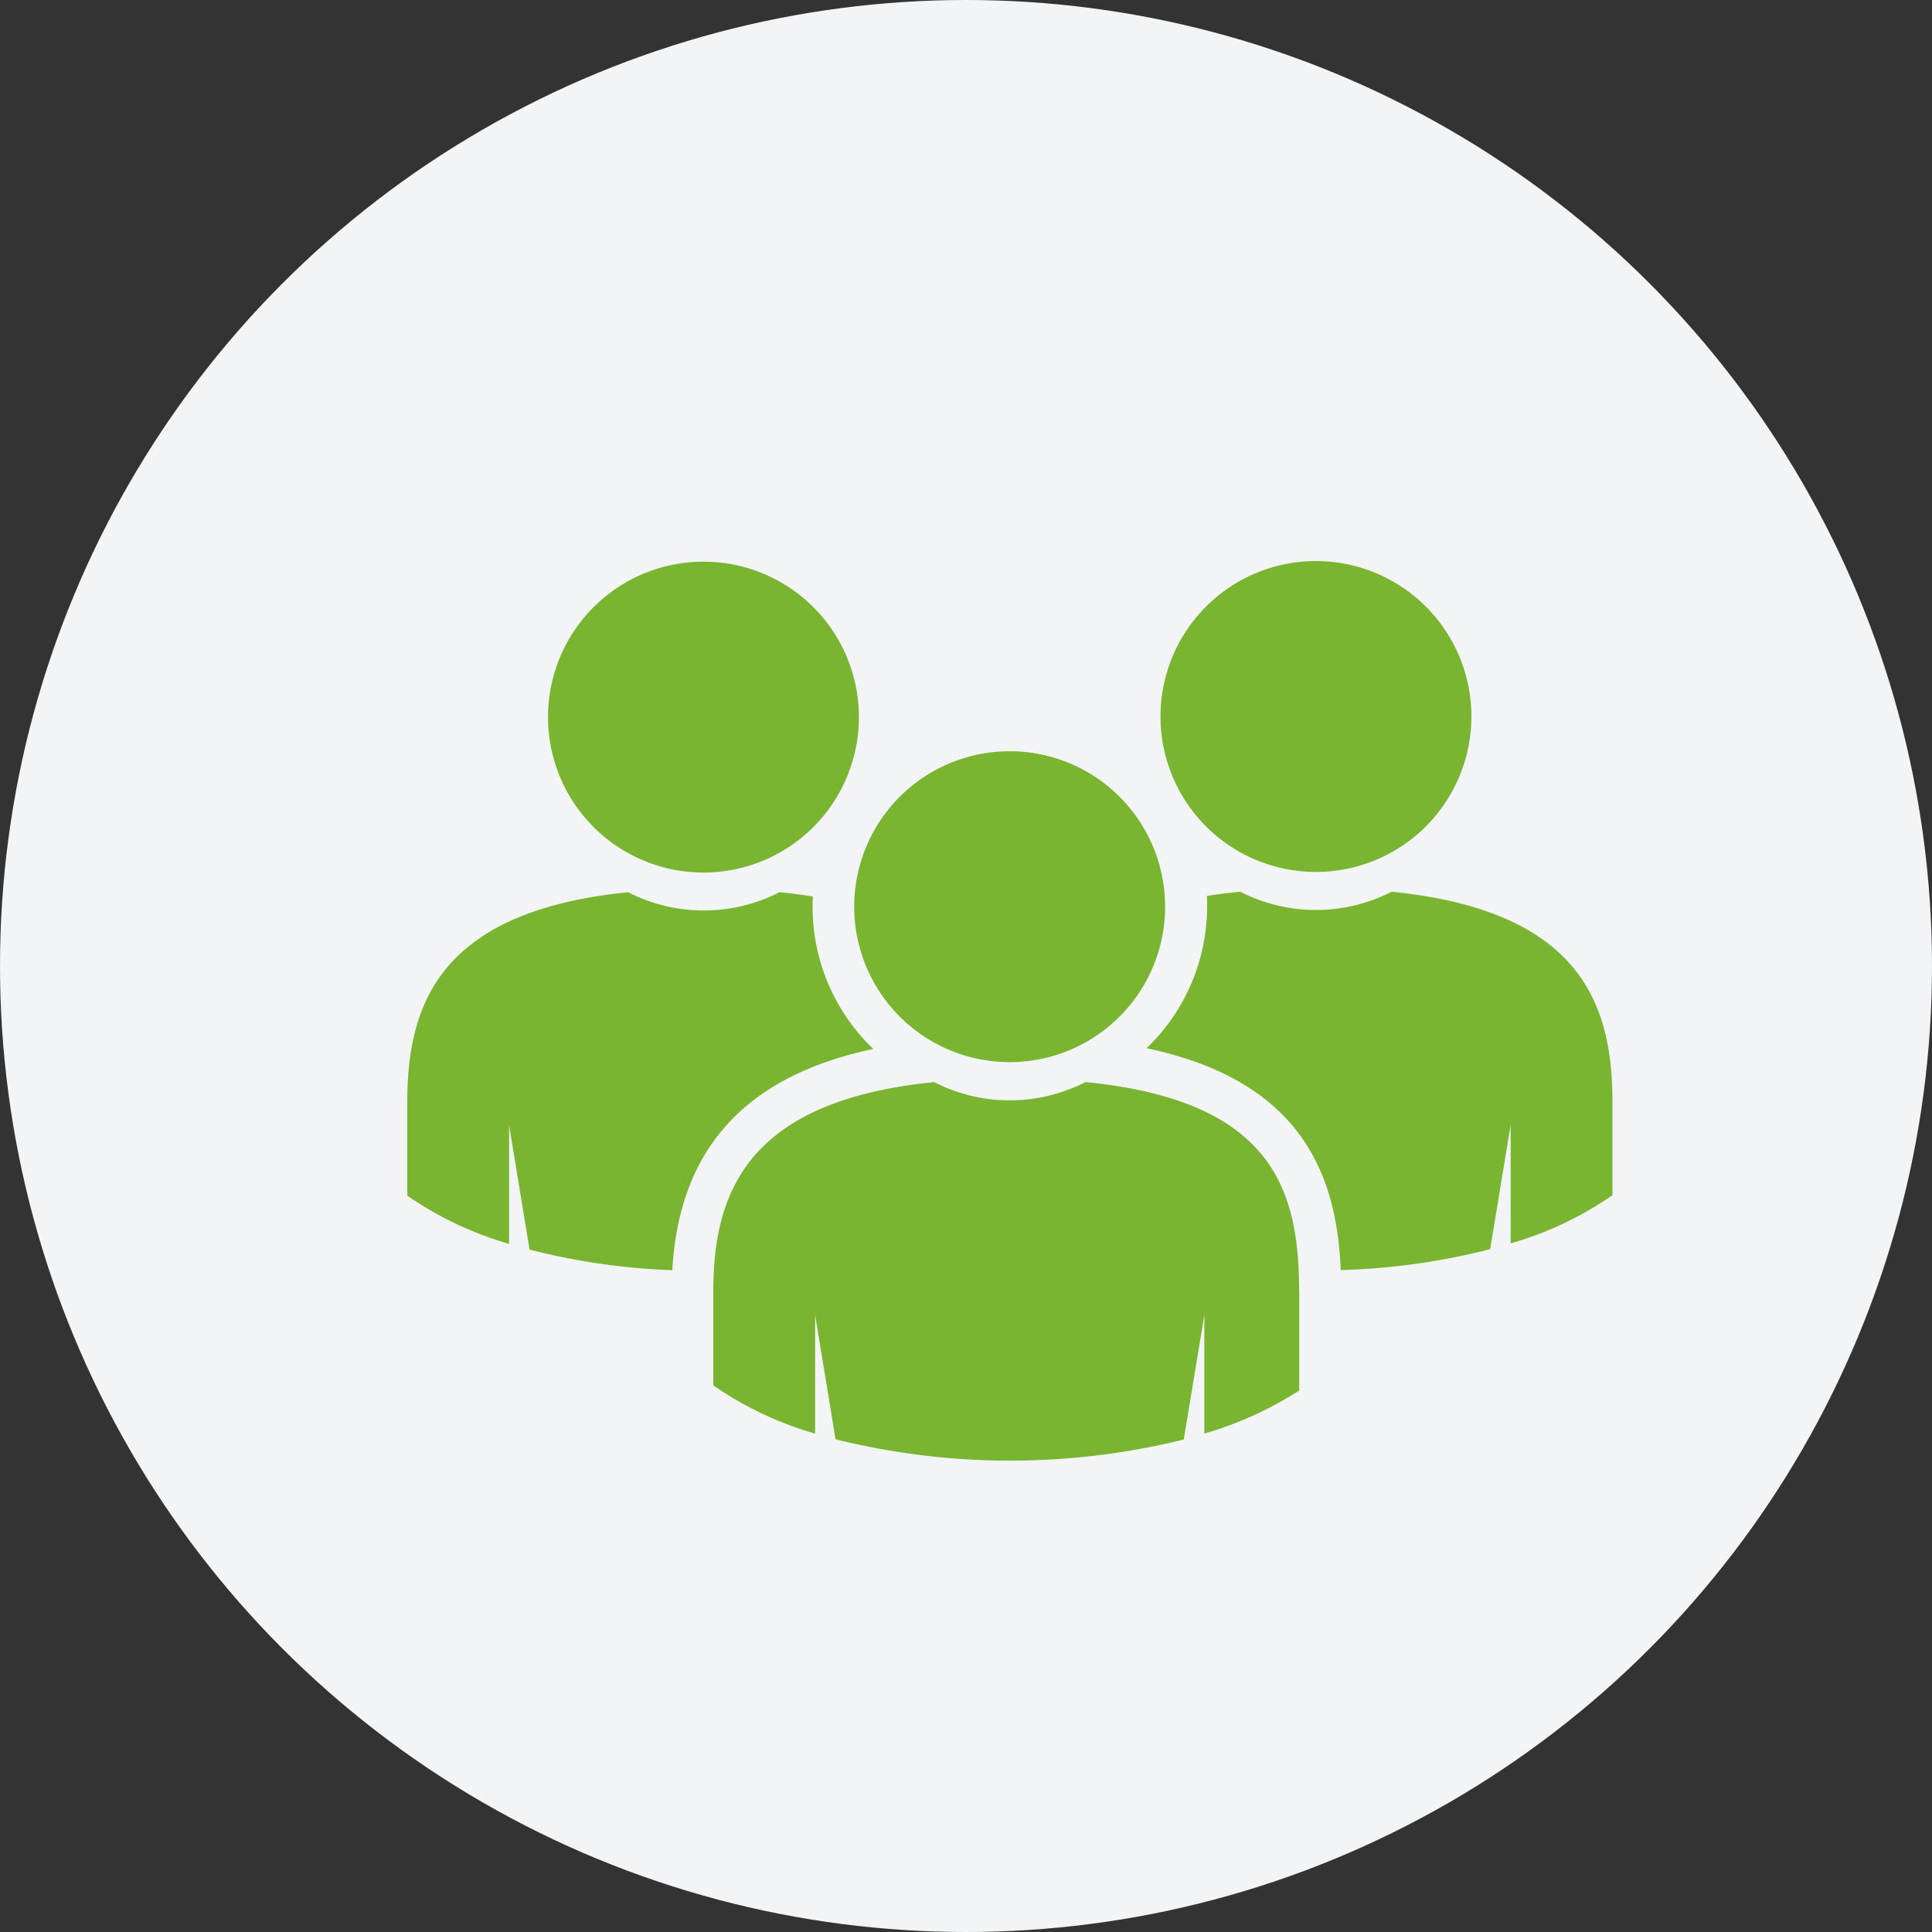
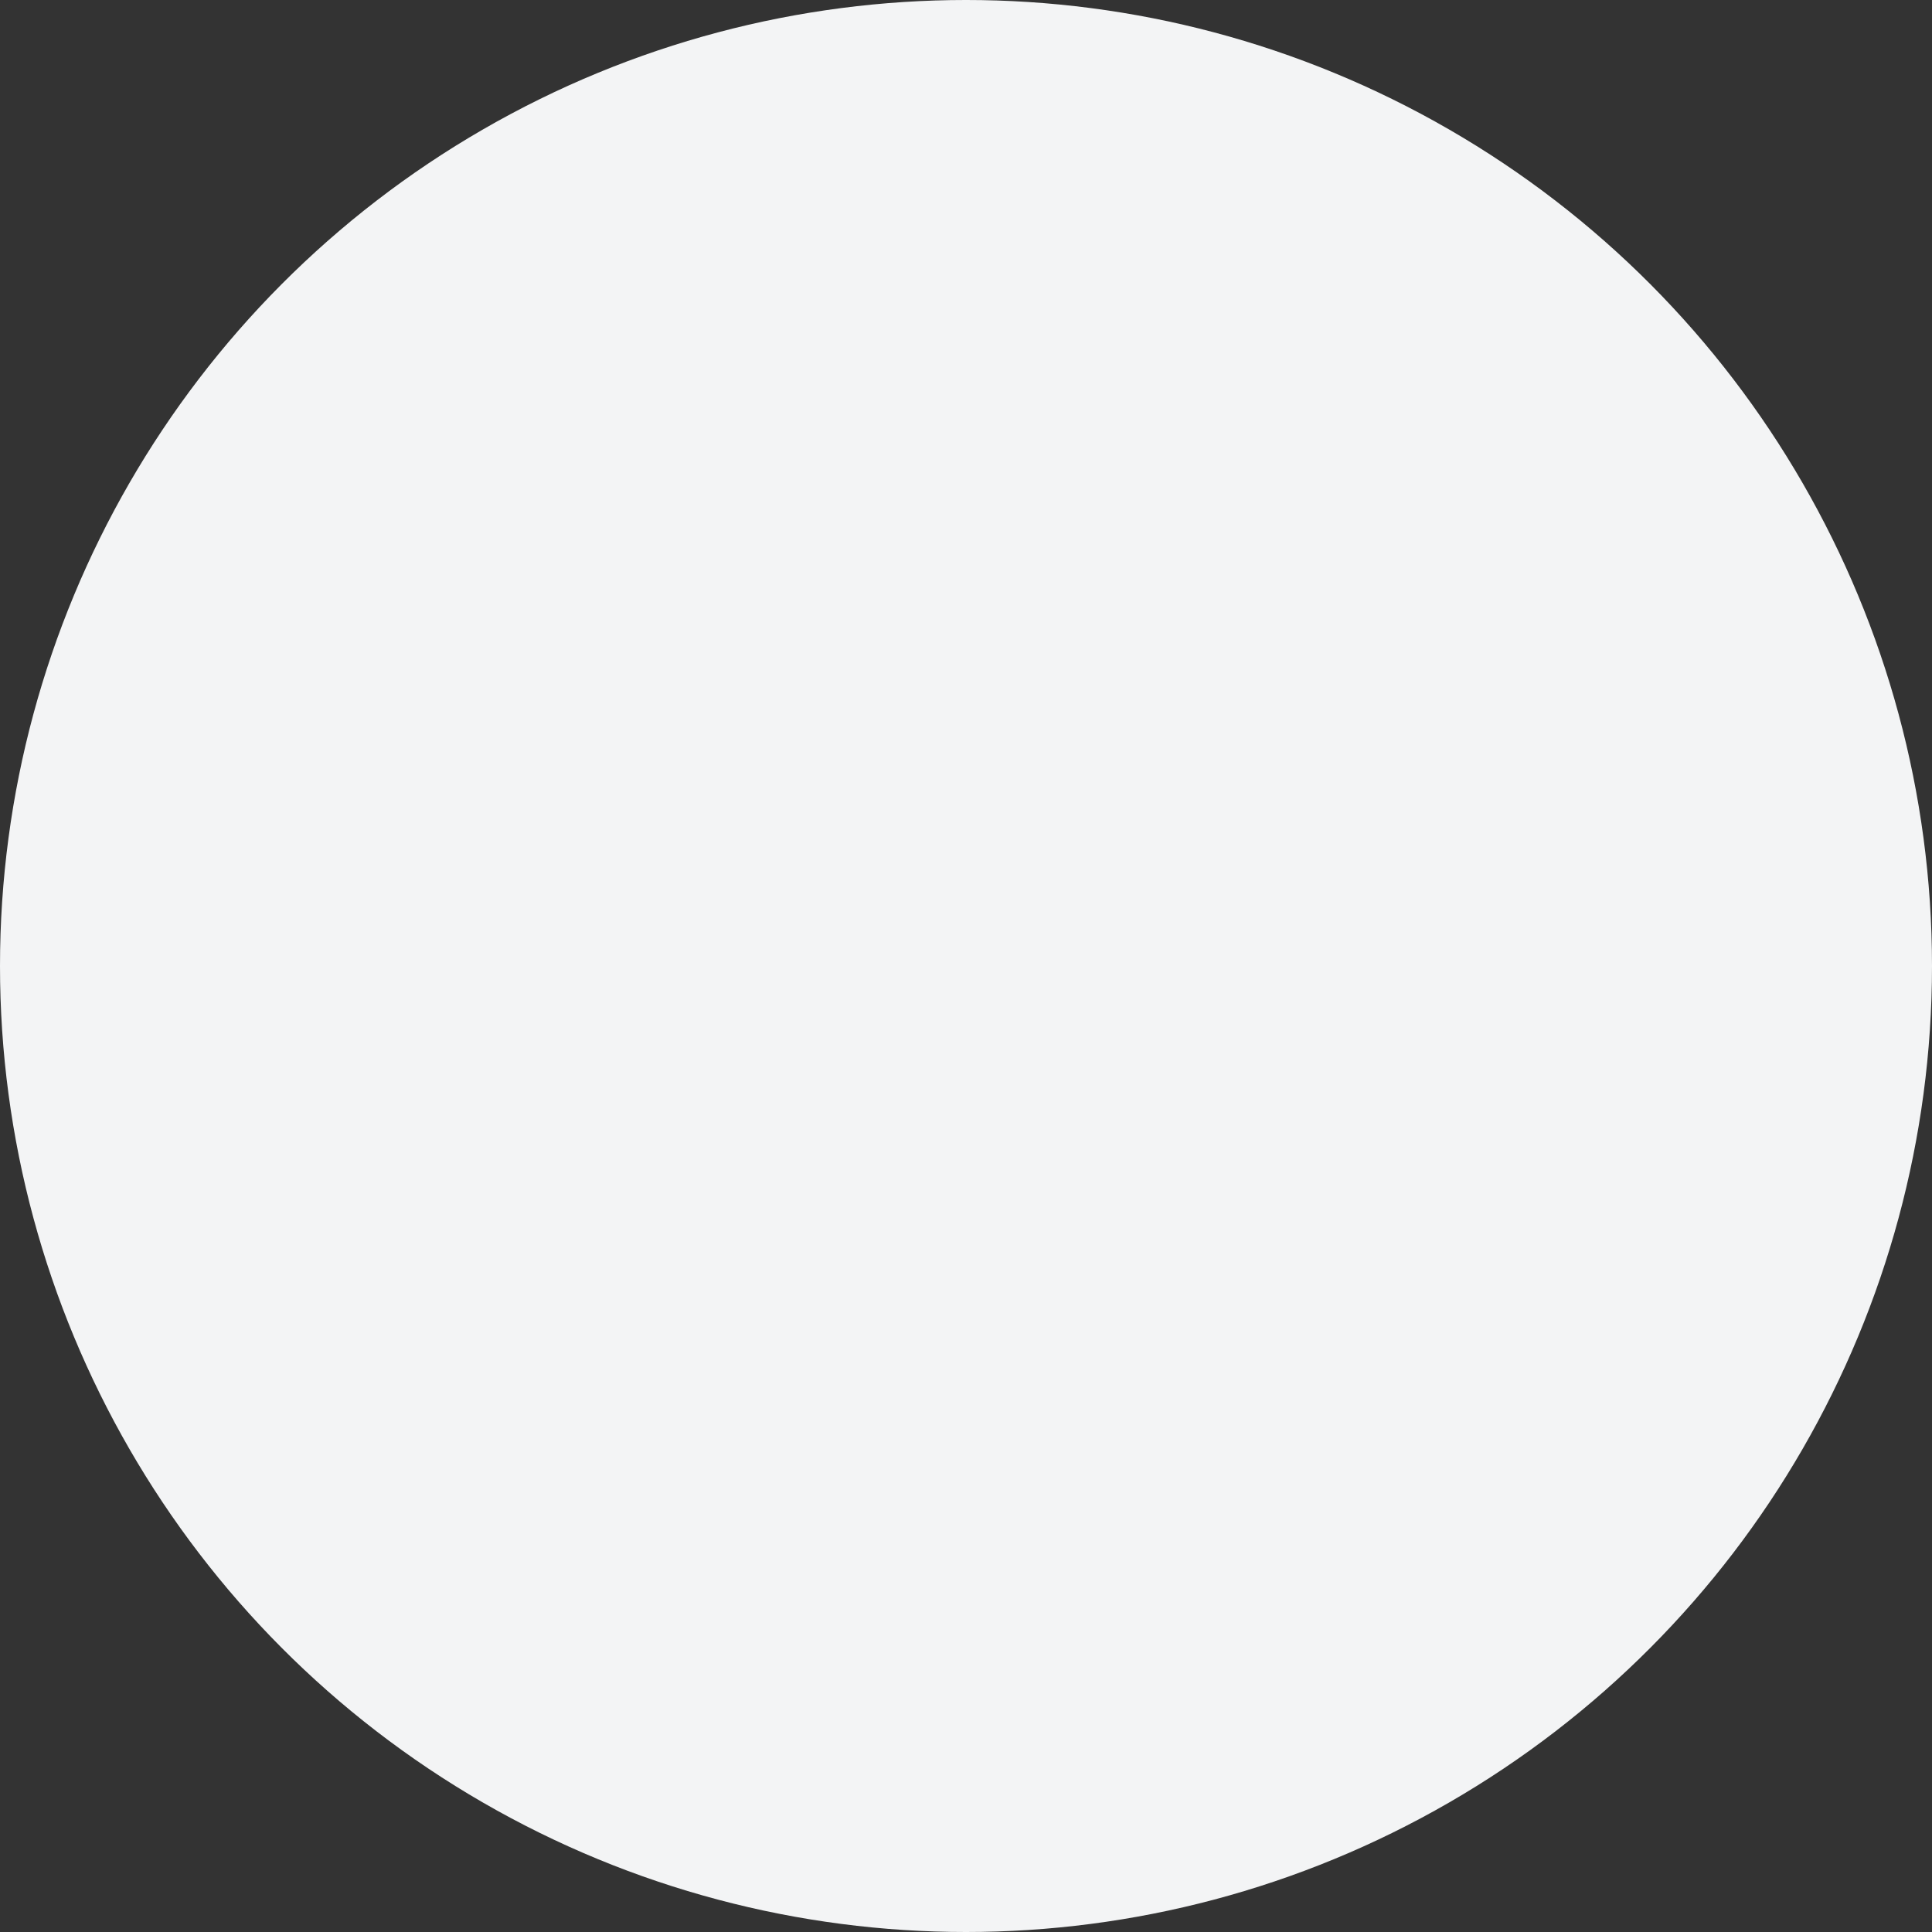
<svg xmlns="http://www.w3.org/2000/svg" width="70" height="70" viewBox="0 0 70 70">
  <rect x="0" y="0" width="70" height="70" fill="#333333" stroke="none" />
  <g id="Grupo_6342" data-name="Grupo 6342" transform="translate(-709 -2269)">
    <circle id="Elipse_405" data-name="Elipse 405" cx="35" cy="35" r="35" transform="translate(709 2269)" fill="#f3f4f5" />
-     <path id="Trazado_946" data-name="Trazado 946" d="M618.88,343.547v3.588a13.048,13.048,0,0,1-3.437,1.56v-4.3l-.746,4.515a26.219,26.219,0,0,1-12.616-.008l-.742-4.507v4.3a12.489,12.489,0,0,1-3.688-1.747v-3.395c0-3.593,1.227-6.912,8-7.593a6.016,6.016,0,0,0,5.485,0c6.867.671,7.74,4,7.74,7.6M608.39,323.973a5.632,5.632,0,1,0,5.631,5.632,5.632,5.632,0,0,0-5.631-5.632m-16.727-1.237a5.632,5.632,0,1,1,5.632,5.632,5.632,5.632,0,0,1-5.632-5.632m11.785,12.024a7.127,7.127,0,0,1-2.2-5.156c0-.125,0-.248.011-.368-.382-.063-.784-.113-1.209-.155a6.019,6.019,0,0,1-5.486,0c-6.772.682-8,4-8,7.593v3.4a12.549,12.549,0,0,0,3.689,1.747v-4.3l.741,4.509a24.443,24.443,0,0,0,5.172.746c.247-4.391,2.638-7.032,7.287-8.018m26.777,1.9v3.4a12.56,12.56,0,0,1-3.689,1.747v-4.3l-.742,4.509a24.518,24.518,0,0,1-5.415.757c-.136-3.282-1.284-6.829-7.034-8.038a7.131,7.131,0,0,0,2.193-5.147c0-.123,0-.248-.01-.368.381-.063.785-.113,1.21-.155a6.02,6.02,0,0,0,5.486,0c6.771.682,8,4,8,7.593m-10.741-8.31a5.632,5.632,0,1,0-5.634-5.633,5.632,5.632,0,0,0,5.634,5.633" transform="translate(137.193 1972.246)" fill="#79b530" />
  </g>
</svg>